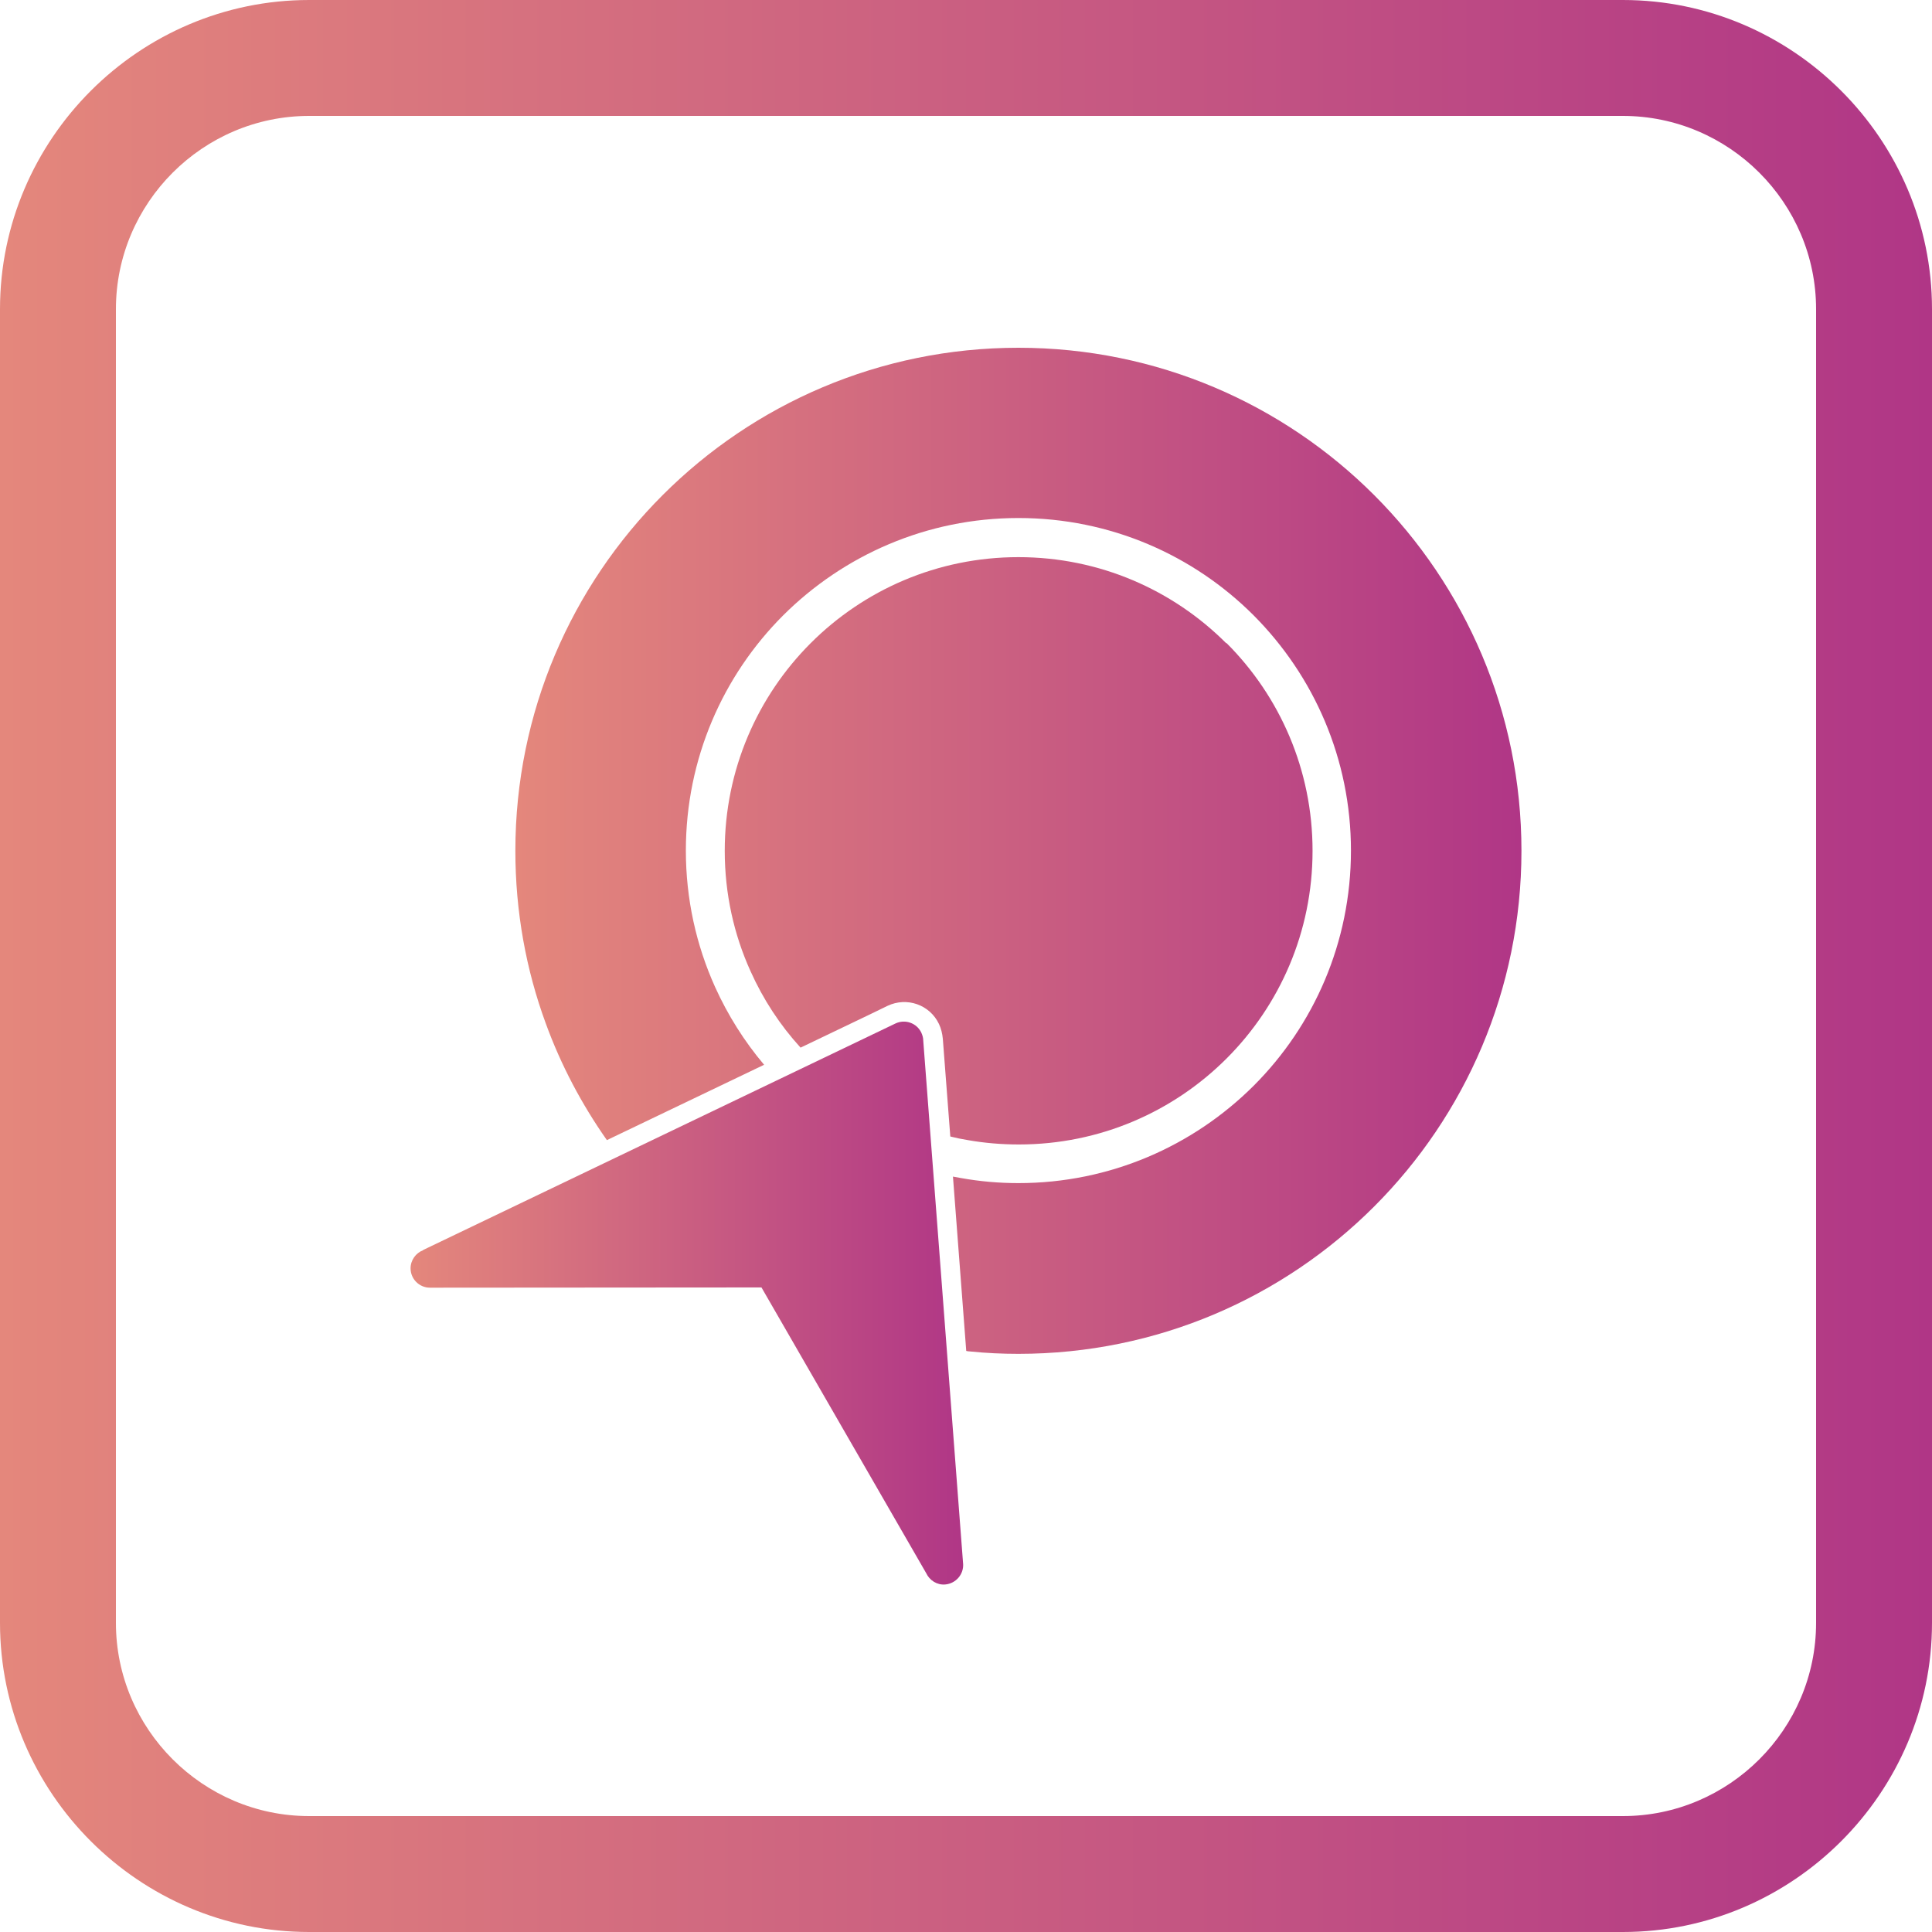
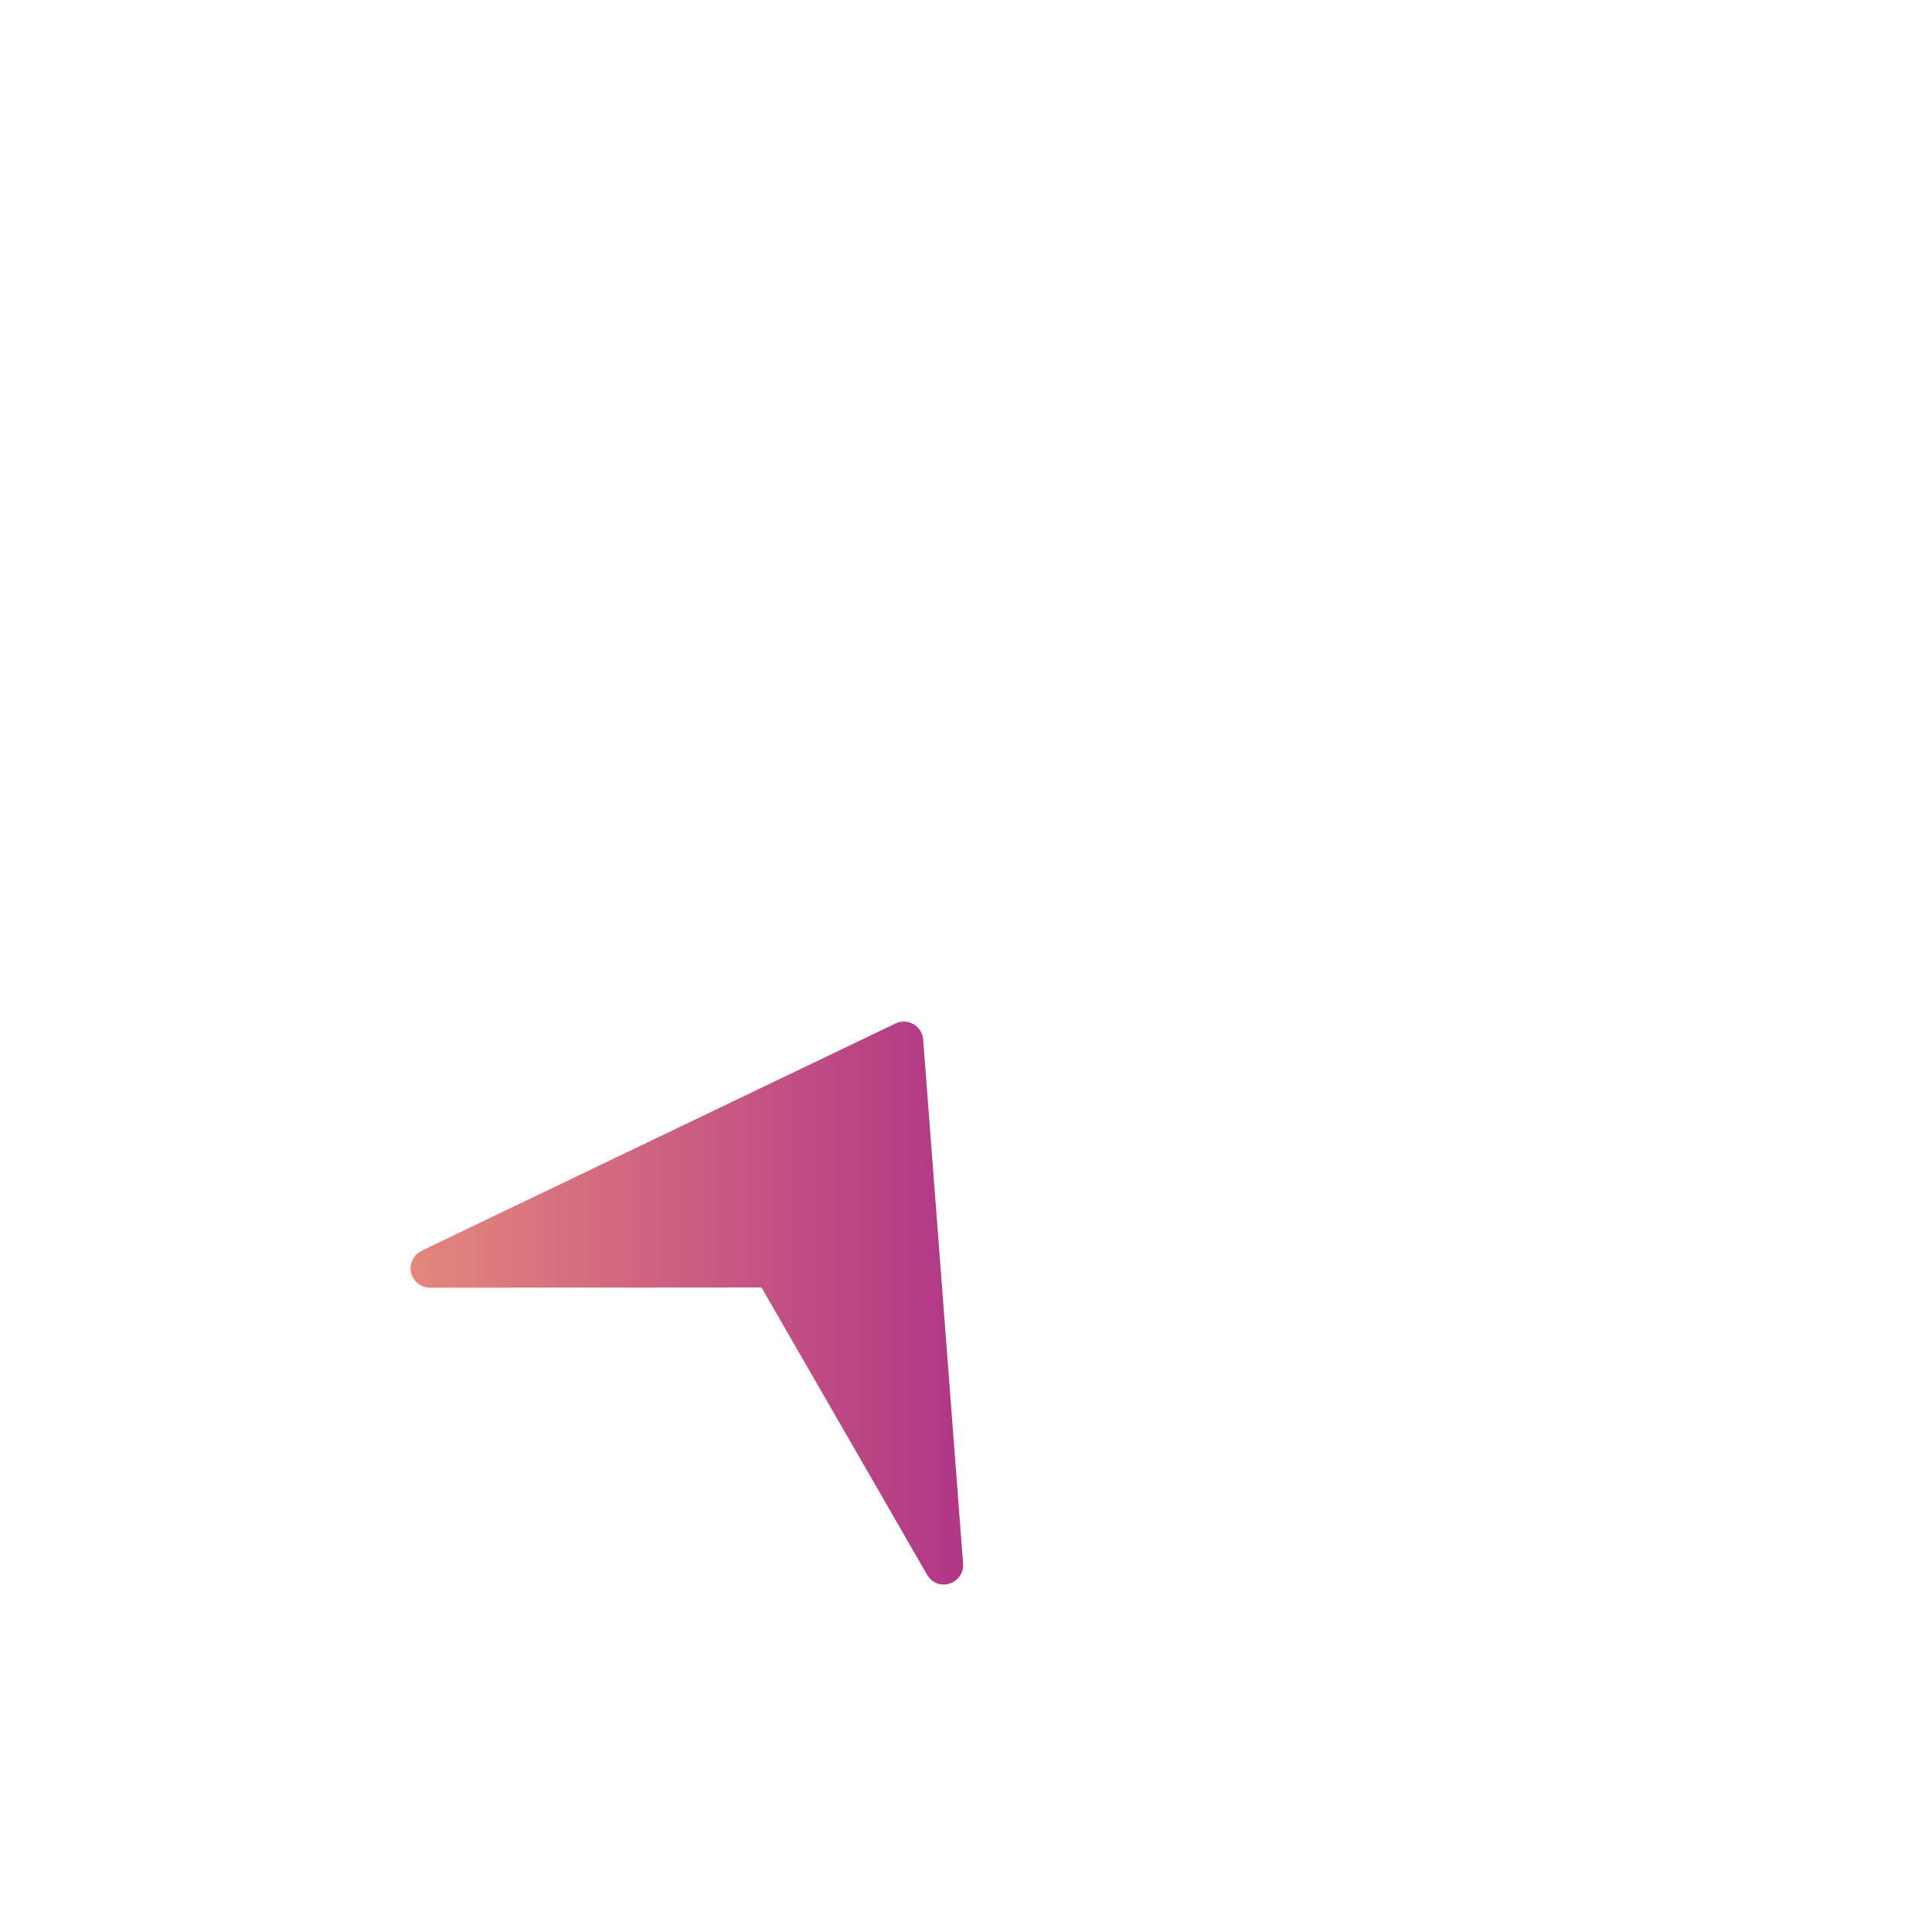
<svg xmlns="http://www.w3.org/2000/svg" xmlns:xlink="http://www.w3.org/1999/xlink" xml:space="preserve" width="8in" height="8in" style="shape-rendering:geometricPrecision; text-rendering:geometricPrecision; image-rendering:optimizeQuality; fill-rule:evenodd; clip-rule:evenodd" viewBox="0 0 8 8">
  <defs>
    <style type="text/css">
   
    .fil2 {fill:url(#id0)}
    .fil1 {fill:url(#id1);fill-rule:nonzero}
    .fil0 {fill:url(#id2);fill-rule:nonzero}
   
  </style>
    <linearGradient id="id0" gradientUnits="userSpaceOnUse" x1="-0" y1="4" x2="8" y2="4">
      <stop offset="0" style="stop-color:#E4877C" />
      <stop offset="1" style="stop-color:#B03686" />
    </linearGradient>
    <linearGradient id="id1" gradientUnits="userSpaceOnUse" xlink:href="#id0" x1="1.7" y1="5.39" x2="3.991" y2="5.39">
  </linearGradient>
    <linearGradient id="id2" gradientUnits="userSpaceOnUse" xlink:href="#id0" x1="2.134" y1="3.523" x2="6.3" y2="3.523">
  </linearGradient>
  </defs>
  <g id="Layer_x0020_1">
-     <path class="fil0" d="M4.217 1.44c0.575,0 1.096,0.233 1.473,0.61 0.377,0.377 0.61,0.898 0.61,1.473 0,0.575 -0.233,1.096 -0.61,1.473 -0.377,0.377 -0.898,0.61 -1.473,0.61 -0.066,0 -0.133,-0.003 -0.201,-0.01 -0.005,-0 -0.01,-0.001 -0.015,-0.002l-0.055 -0.722c0.011,0.002 0.022,0.004 0.033,0.006 0.078,0.014 0.157,0.021 0.238,0.021 0.38,0 0.724,-0.154 0.974,-0.403 0.249,-0.249 0.403,-0.593 0.403,-0.974 0,-0.38 -0.154,-0.724 -0.403,-0.974 -0.249,-0.249 -0.593,-0.403 -0.974,-0.403 -0.38,0 -0.724,0.154 -0.974,0.403 -0.249,0.249 -0.403,0.593 -0.403,0.974 0,0.201 0.043,0.392 0.121,0.565 0.053,0.117 0.121,0.225 0.203,0.322l-0.651 0.312c-0.104,-0.148 -0.19,-0.31 -0.253,-0.483 -0.082,-0.223 -0.126,-0.464 -0.126,-0.715 0,-0.575 0.233,-1.096 0.61,-1.473 0.377,-0.377 0.898,-0.61 1.473,-0.61zm0.86 1.223c-0.22,-0.22 -0.524,-0.356 -0.86,-0.356 -0.336,0 -0.64,0.136 -0.86,0.356 -0.22,0.22 -0.356,0.524 -0.356,0.86 0,0.178 0.038,0.347 0.107,0.499 0.052,0.116 0.122,0.223 0.207,0.316l0.288 -0.138 -0 -0 0.072 -0.035c0.08,-0.038 0.175,-0.005 0.213,0.075 0.009,0.019 0.014,0.04 0.016,0.061l0.031 0.405c0.024,0.006 0.048,0.011 0.073,0.015 0.068,0.012 0.139,0.018 0.211,0.018 0.336,0 0.64,-0.136 0.86,-0.356 0.22,-0.22 0.356,-0.524 0.356,-0.86 0,-0.336 -0.136,-0.64 -0.356,-0.86z" />
    <path class="fil1" d="M1.752 5.176l1.956 -0.938 -0 -0c0.04,-0.019 0.088,-0.002 0.107,0.038 0.005,0.011 0.008,0.022 0.008,0.033l0.165 2.166 9.05512e-005 -7.87402e-006c0.003,0.044 -0.03,0.082 -0.074,0.086 -0.034,0.003 -0.065,-0.017 -0.079,-0.047l-0.682 -1.183 -1.373 0.001 0 0c-0.044,1.5748e-005 -0.08,-0.036 -0.08,-0.08 -1.1811e-005,-0.034 0.022,-0.064 0.052,-0.075z" />
-     <path class="fil2" d="M1.28 0l5.44 0c0.704,0 1.28,0.576 1.28,1.28l0 5.44c0,0.704 -0.576,1.28 -1.28,1.28l-5.44 0c-0.704,0 -1.28,-0.576 -1.28,-1.28l0 -5.44c0,-0.704 0.576,-1.28 1.28,-1.28zm0 0.48l5.44 0c0.44,0 0.8,0.36 0.8,0.8l0 5.44c0,0.44 -0.36,0.8 -0.8,0.8l-5.44 0c-0.44,0 -0.8,-0.36 -0.8,-0.8l0 -5.44c0,-0.44 0.36,-0.8 0.8,-0.8z" />
  </g>
</svg>